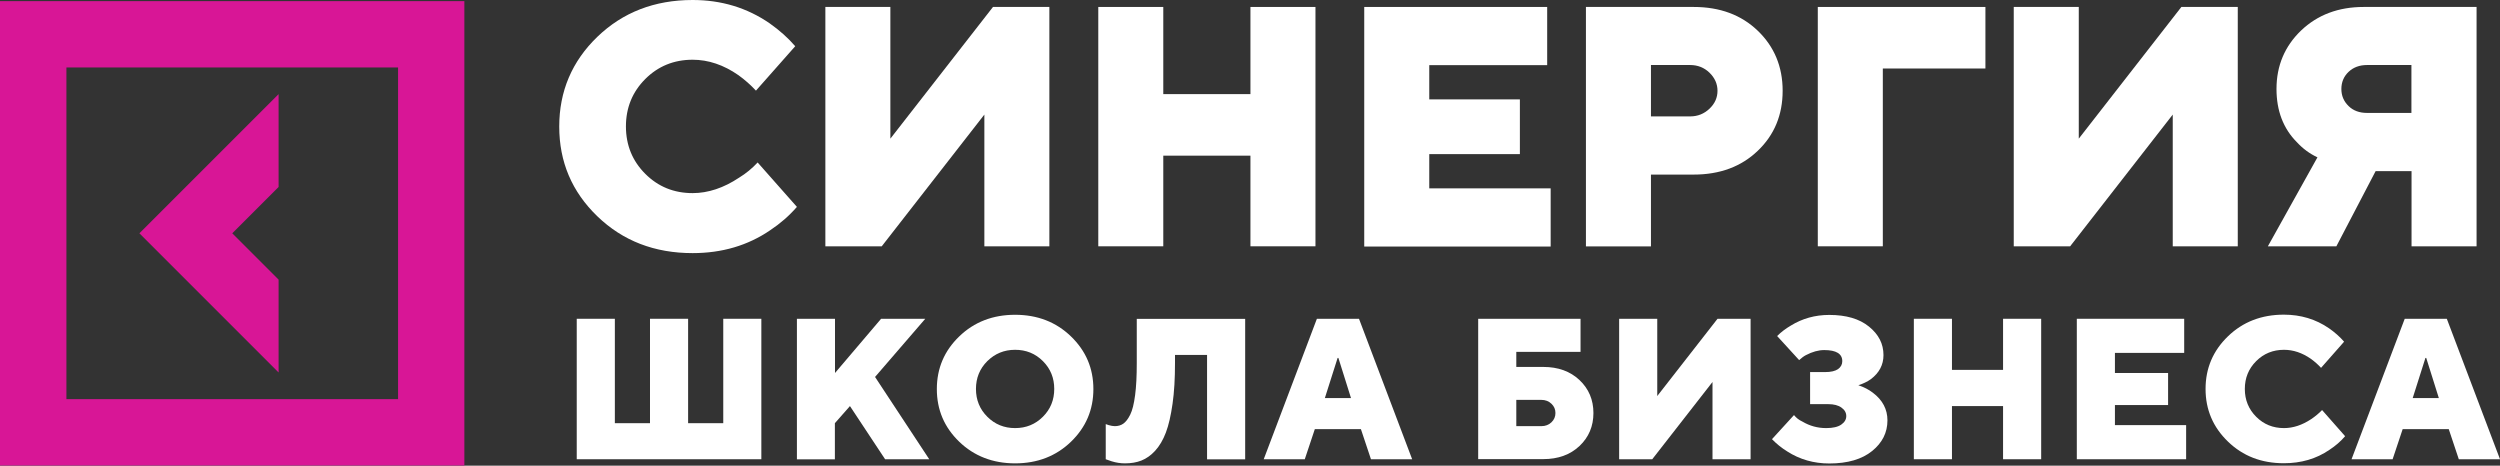
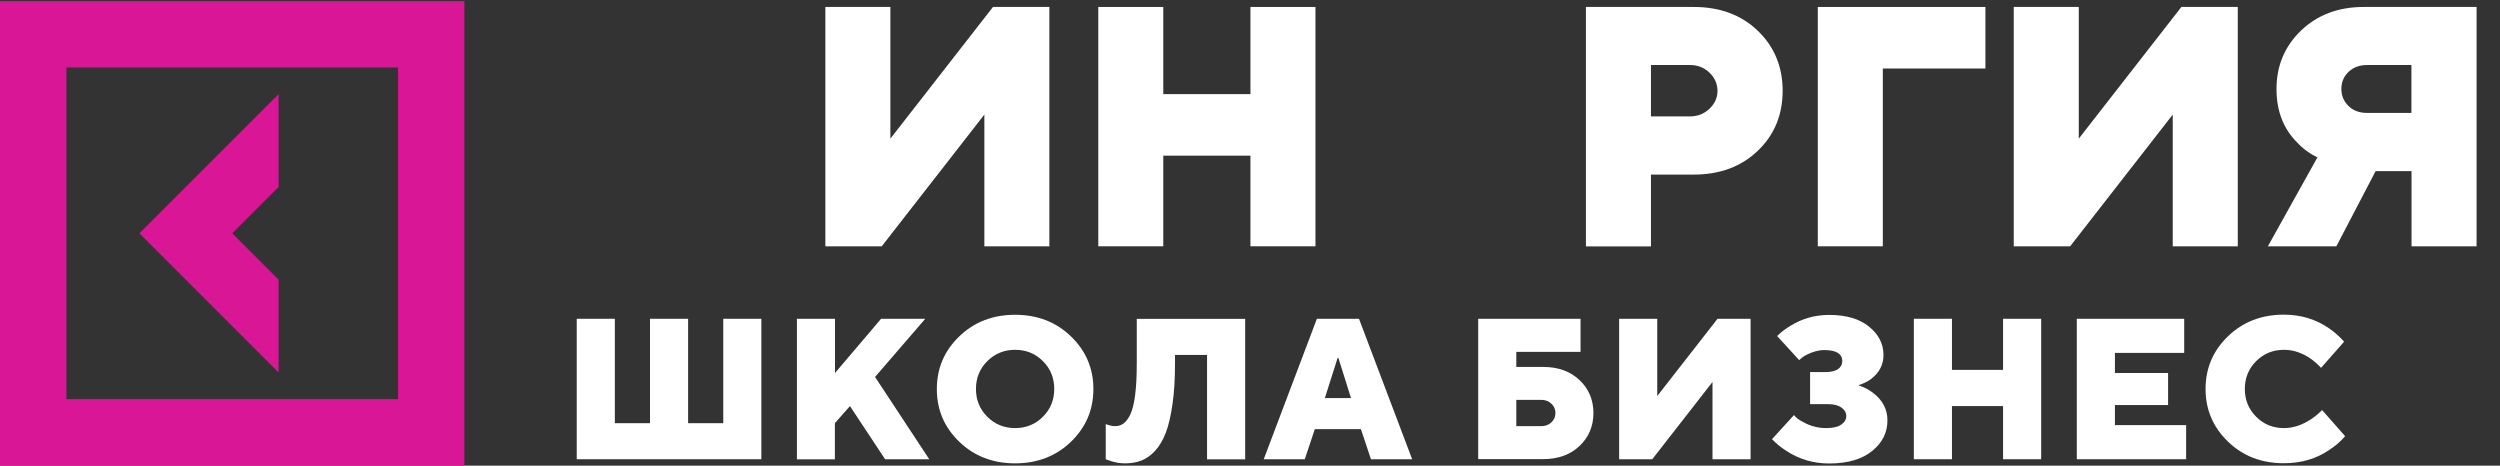
<svg xmlns="http://www.w3.org/2000/svg" width="102" height="19" viewBox="0 0 102 19" fill="none">
  <rect x="0" y="0" width="102" height="19" fill="#333333" stroke="none" />
  <path d="M23.531 18.737V13.006H25.086V17.266H26.52V13.006H28.075V17.266H29.509V13.006H31.063V18.737H23.531Z" fill="white" />
  <path d="M32.514 18.737V13.006H34.068V15.218L35.949 13.006H37.751L35.702 15.38L37.913 18.737H36.112L34.678 16.568L34.063 17.266V18.742H32.514V18.737Z" fill="white" />
  <path d="M39.137 18.023C38.527 17.434 38.223 16.72 38.223 15.874C38.223 15.028 38.527 14.314 39.137 13.726C39.746 13.137 40.508 12.843 41.416 12.843C42.325 12.843 43.087 13.137 43.696 13.726C44.305 14.314 44.61 15.028 44.61 15.874C44.61 16.72 44.305 17.434 43.696 18.023C43.087 18.611 42.325 18.905 41.416 18.905C40.508 18.905 39.741 18.606 39.137 18.023ZM40.282 14.734C39.972 15.044 39.819 15.422 39.819 15.869C39.819 16.315 39.972 16.694 40.282 17.003C40.592 17.313 40.97 17.466 41.416 17.466C41.863 17.466 42.241 17.313 42.551 17.003C42.861 16.694 43.013 16.315 43.013 15.869C43.013 15.422 42.861 15.044 42.551 14.734C42.241 14.424 41.863 14.272 41.416 14.272C40.965 14.272 40.592 14.43 40.282 14.734Z" fill="white" />
  <path d="M45.114 18.737V17.303C45.167 17.324 45.209 17.34 45.235 17.345C45.33 17.371 45.408 17.387 45.482 17.387C45.613 17.387 45.729 17.356 45.829 17.287C45.928 17.219 46.023 17.098 46.112 16.92C46.202 16.741 46.265 16.478 46.312 16.126C46.359 15.774 46.38 15.338 46.38 14.818V13.011H50.803V18.742H49.248V14.482H47.94V14.808C47.94 15.444 47.909 15.995 47.84 16.473C47.772 16.951 47.683 17.345 47.567 17.65C47.452 17.954 47.304 18.201 47.131 18.39C46.958 18.579 46.769 18.711 46.569 18.79C46.375 18.868 46.149 18.905 45.897 18.905C45.724 18.905 45.54 18.879 45.356 18.821C45.261 18.79 45.182 18.763 45.114 18.737Z" fill="white" />
  <path d="M51.56 18.737L53.729 13.006H55.447L57.616 18.737H55.935L55.525 17.508H53.645L53.235 18.737H51.56ZM54.054 16.242H55.121L54.606 14.603H54.575L54.054 16.242Z" fill="white" />
  <path d="M60.31 18.737V13.006H64.486V14.356H61.865V14.971H62.968C63.572 14.971 64.066 15.149 64.444 15.507C64.823 15.864 65.012 16.316 65.012 16.851C65.012 17.387 64.823 17.839 64.444 18.196C64.066 18.553 63.572 18.732 62.968 18.732H60.31V18.737ZM61.865 17.387H62.889C63.052 17.387 63.189 17.334 63.299 17.23C63.41 17.124 63.462 16.998 63.462 16.851C63.462 16.704 63.41 16.578 63.299 16.473C63.189 16.368 63.052 16.315 62.889 16.315H61.865V17.387Z" fill="white" />
  <path d="M66.061 18.737V13.006H67.616V16.158L70.075 13.006H71.424V18.737H69.87V15.585L67.412 18.737H66.061Z" fill="white" />
  <path d="M72.297 17.918L73.195 16.935C73.284 17.046 73.395 17.135 73.542 17.203C73.836 17.377 74.156 17.466 74.508 17.466C74.781 17.466 74.986 17.419 75.123 17.324C75.259 17.23 75.328 17.114 75.328 16.977C75.328 16.841 75.265 16.725 75.133 16.631C75.002 16.536 74.823 16.489 74.587 16.489H73.852V15.181H74.466C74.703 15.181 74.876 15.139 74.992 15.06C75.107 14.976 75.165 14.871 75.165 14.734C75.165 14.435 74.918 14.283 74.43 14.283C74.193 14.283 73.946 14.351 73.684 14.488C73.6 14.53 73.51 14.598 73.405 14.692L72.507 13.71C72.67 13.547 72.859 13.405 73.064 13.285C73.531 12.996 74.056 12.849 74.634 12.849C75.322 12.849 75.863 13.006 76.257 13.327C76.651 13.647 76.846 14.03 76.846 14.488C76.846 14.887 76.672 15.212 76.331 15.47C76.184 15.575 76.016 15.654 75.821 15.717C76.052 15.796 76.247 15.895 76.41 16.021C76.809 16.321 77.008 16.699 77.008 17.151C77.008 17.65 76.798 18.065 76.383 18.401C75.969 18.737 75.385 18.91 74.634 18.91C74.009 18.91 73.431 18.748 72.917 18.417C72.68 18.27 72.475 18.102 72.297 17.918Z" fill="white" />
  <path d="M78.085 18.737V13.006H79.64V15.091H81.725V13.006H83.28V18.737H81.725V16.568H79.64V18.737H78.085Z" fill="white" />
  <path d="M84.734 18.737V13.006H89.115V14.398H86.289V15.218H88.458V16.526H86.289V17.345H89.194V18.737H84.734V18.737Z" fill="white" />
  <path d="M94.741 16.73L95.681 17.797C95.497 18.012 95.282 18.196 95.04 18.354C94.504 18.721 93.885 18.9 93.181 18.9C92.267 18.9 91.51 18.606 90.901 18.017C90.292 17.429 89.987 16.715 89.987 15.869C89.987 15.023 90.292 14.309 90.901 13.721C91.51 13.132 92.272 12.838 93.181 12.838C93.869 12.838 94.484 13.022 95.025 13.395C95.266 13.563 95.471 13.747 95.639 13.941L94.699 15.008C94.573 14.871 94.436 14.75 94.284 14.64C93.927 14.393 93.564 14.272 93.186 14.272C92.74 14.272 92.361 14.425 92.052 14.734C91.742 15.044 91.589 15.422 91.589 15.869C91.589 16.316 91.742 16.694 92.052 17.004C92.361 17.314 92.74 17.466 93.186 17.466C93.559 17.466 93.927 17.345 94.3 17.098C94.462 16.988 94.609 16.867 94.741 16.73Z" fill="white" />
-   <path d="M95.943 18.737L98.113 13.006H99.83L102 18.737H100.319L99.909 17.508H98.029L97.619 18.737H95.943ZM98.438 16.242H99.505L98.99 14.603H98.958L98.438 16.242Z" fill="white" />
-   <path d="M30.912 6.629L32.514 8.441C32.199 8.804 31.836 9.119 31.426 9.392C30.512 10.017 29.457 10.327 28.259 10.327C26.704 10.327 25.412 9.828 24.372 8.825C23.332 7.822 22.817 6.603 22.817 5.164C22.817 3.724 23.337 2.5 24.372 1.502C25.407 0.504 26.704 0 28.259 0C29.43 0 30.476 0.315 31.4 0.951C31.81 1.24 32.156 1.55 32.445 1.886L30.843 3.698C30.628 3.467 30.392 3.257 30.129 3.068C29.525 2.647 28.9 2.437 28.259 2.437C27.497 2.437 26.851 2.7 26.326 3.225C25.801 3.751 25.538 4.397 25.538 5.158C25.538 5.92 25.801 6.566 26.326 7.091C26.851 7.617 27.497 7.879 28.259 7.879C28.889 7.879 29.525 7.669 30.155 7.249C30.439 7.076 30.691 6.866 30.912 6.629Z" fill="white" />
  <path d="M33.675 10.049V0.284H36.327V5.657L40.514 0.284H42.814V10.049H40.162V4.675L35.975 10.049H33.675Z" fill="white" />
  <path d="M44.81 10.049V0.284H47.462V3.84H51.018V0.284H53.671V10.049H51.018V6.351H47.462V10.049H44.81Z" fill="white" />
-   <path d="M55.661 10.049V0.284H63.125V2.658H58.314V4.055H62.011V6.288H58.314V7.685H63.267V10.059H55.661V10.049Z" fill="white" />
  <path d="M64.706 10.049V0.284H69.103C70.174 0.284 71.046 0.609 71.718 1.255C72.391 1.902 72.732 2.721 72.732 3.703C72.732 4.686 72.396 5.505 71.718 6.151C71.046 6.797 70.174 7.123 69.103 7.123H67.359V10.054H64.706V10.049ZM67.359 4.749H68.961C69.265 4.749 69.528 4.644 69.749 4.433C69.969 4.223 70.074 3.982 70.074 3.703C70.074 3.425 69.964 3.178 69.749 2.968C69.533 2.758 69.265 2.653 68.961 2.653H67.359V4.749Z" fill="white" />
  <path d="M74.166 10.049V0.284H81.005V2.795H76.819V10.049H74.166Z" fill="white" />
  <path d="M82.161 10.049V0.284H84.814V5.657L89 0.284H91.301V10.049H88.648V4.675L84.462 10.049H82.161Z" fill="white" />
  <path d="M92.529 10.049L94.552 6.419C94.236 6.272 93.958 6.067 93.716 5.805C93.16 5.248 92.881 4.523 92.881 3.63C92.881 2.679 93.217 1.886 93.884 1.245C94.557 0.604 95.408 0.284 96.437 0.284H101.044V10.049H98.391V6.981H96.926L95.324 10.049H92.529V10.049ZM96.574 4.607H98.386V2.653H96.574C96.269 2.653 96.017 2.747 95.823 2.931C95.628 3.115 95.528 3.351 95.528 3.63C95.528 3.908 95.628 4.139 95.823 4.328C96.017 4.518 96.269 4.607 96.574 4.607Z" fill="white" />
  <path d="M11.367 11.409L9.476 9.518L11.367 7.627V3.84L5.688 9.518L11.367 15.197V11.409Z" fill="#D81696" />
  <path d="M0 0.047V18.995H18.946V0.047H0ZM16.241 16.284H2.71V2.753H16.241V16.284Z" fill="#D81696" />
</svg>